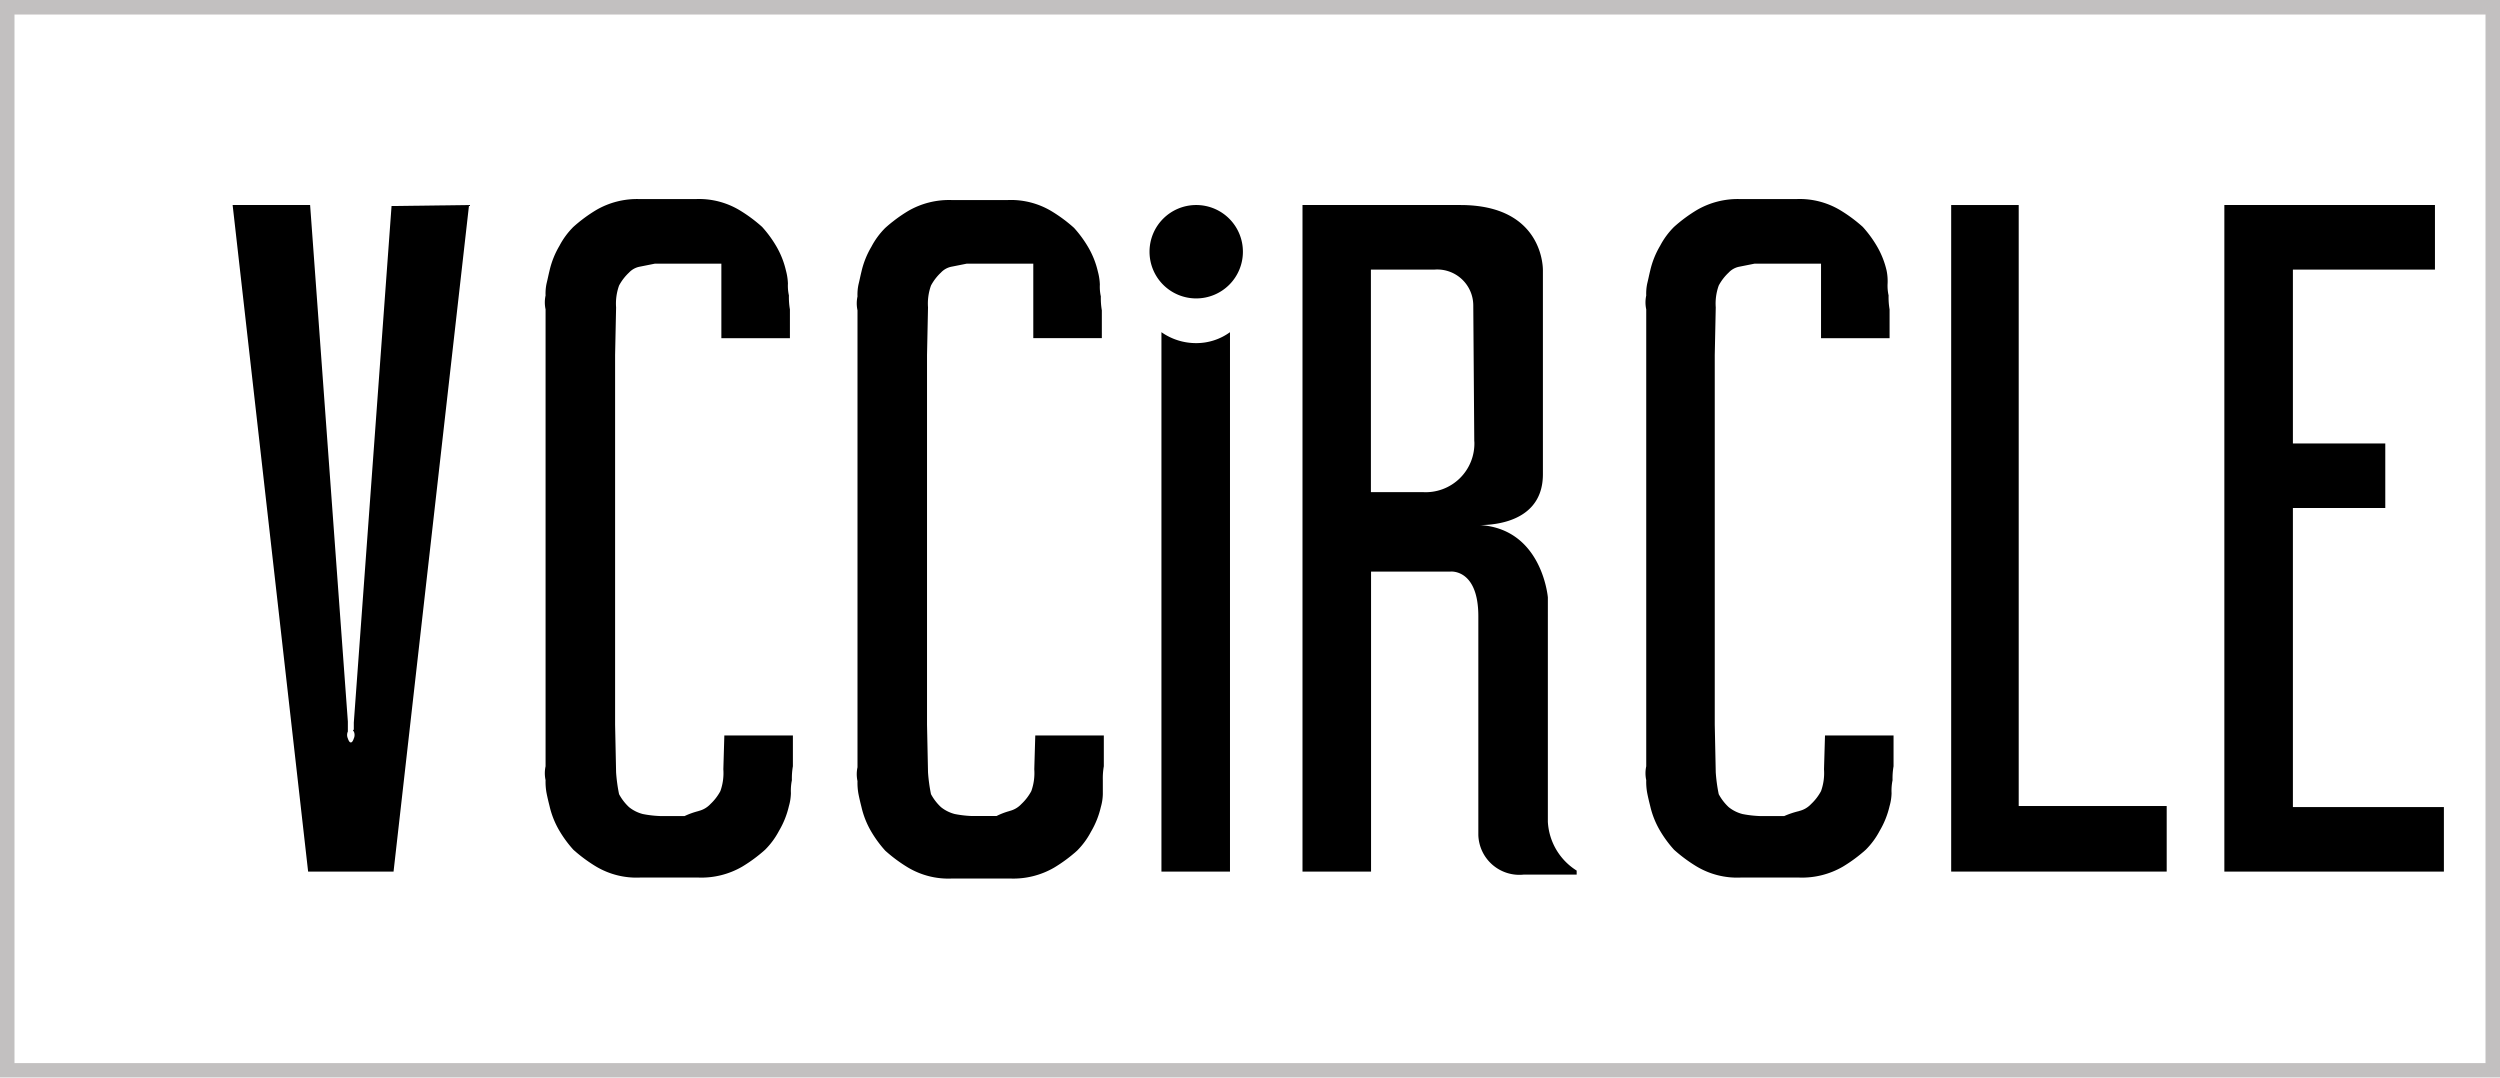
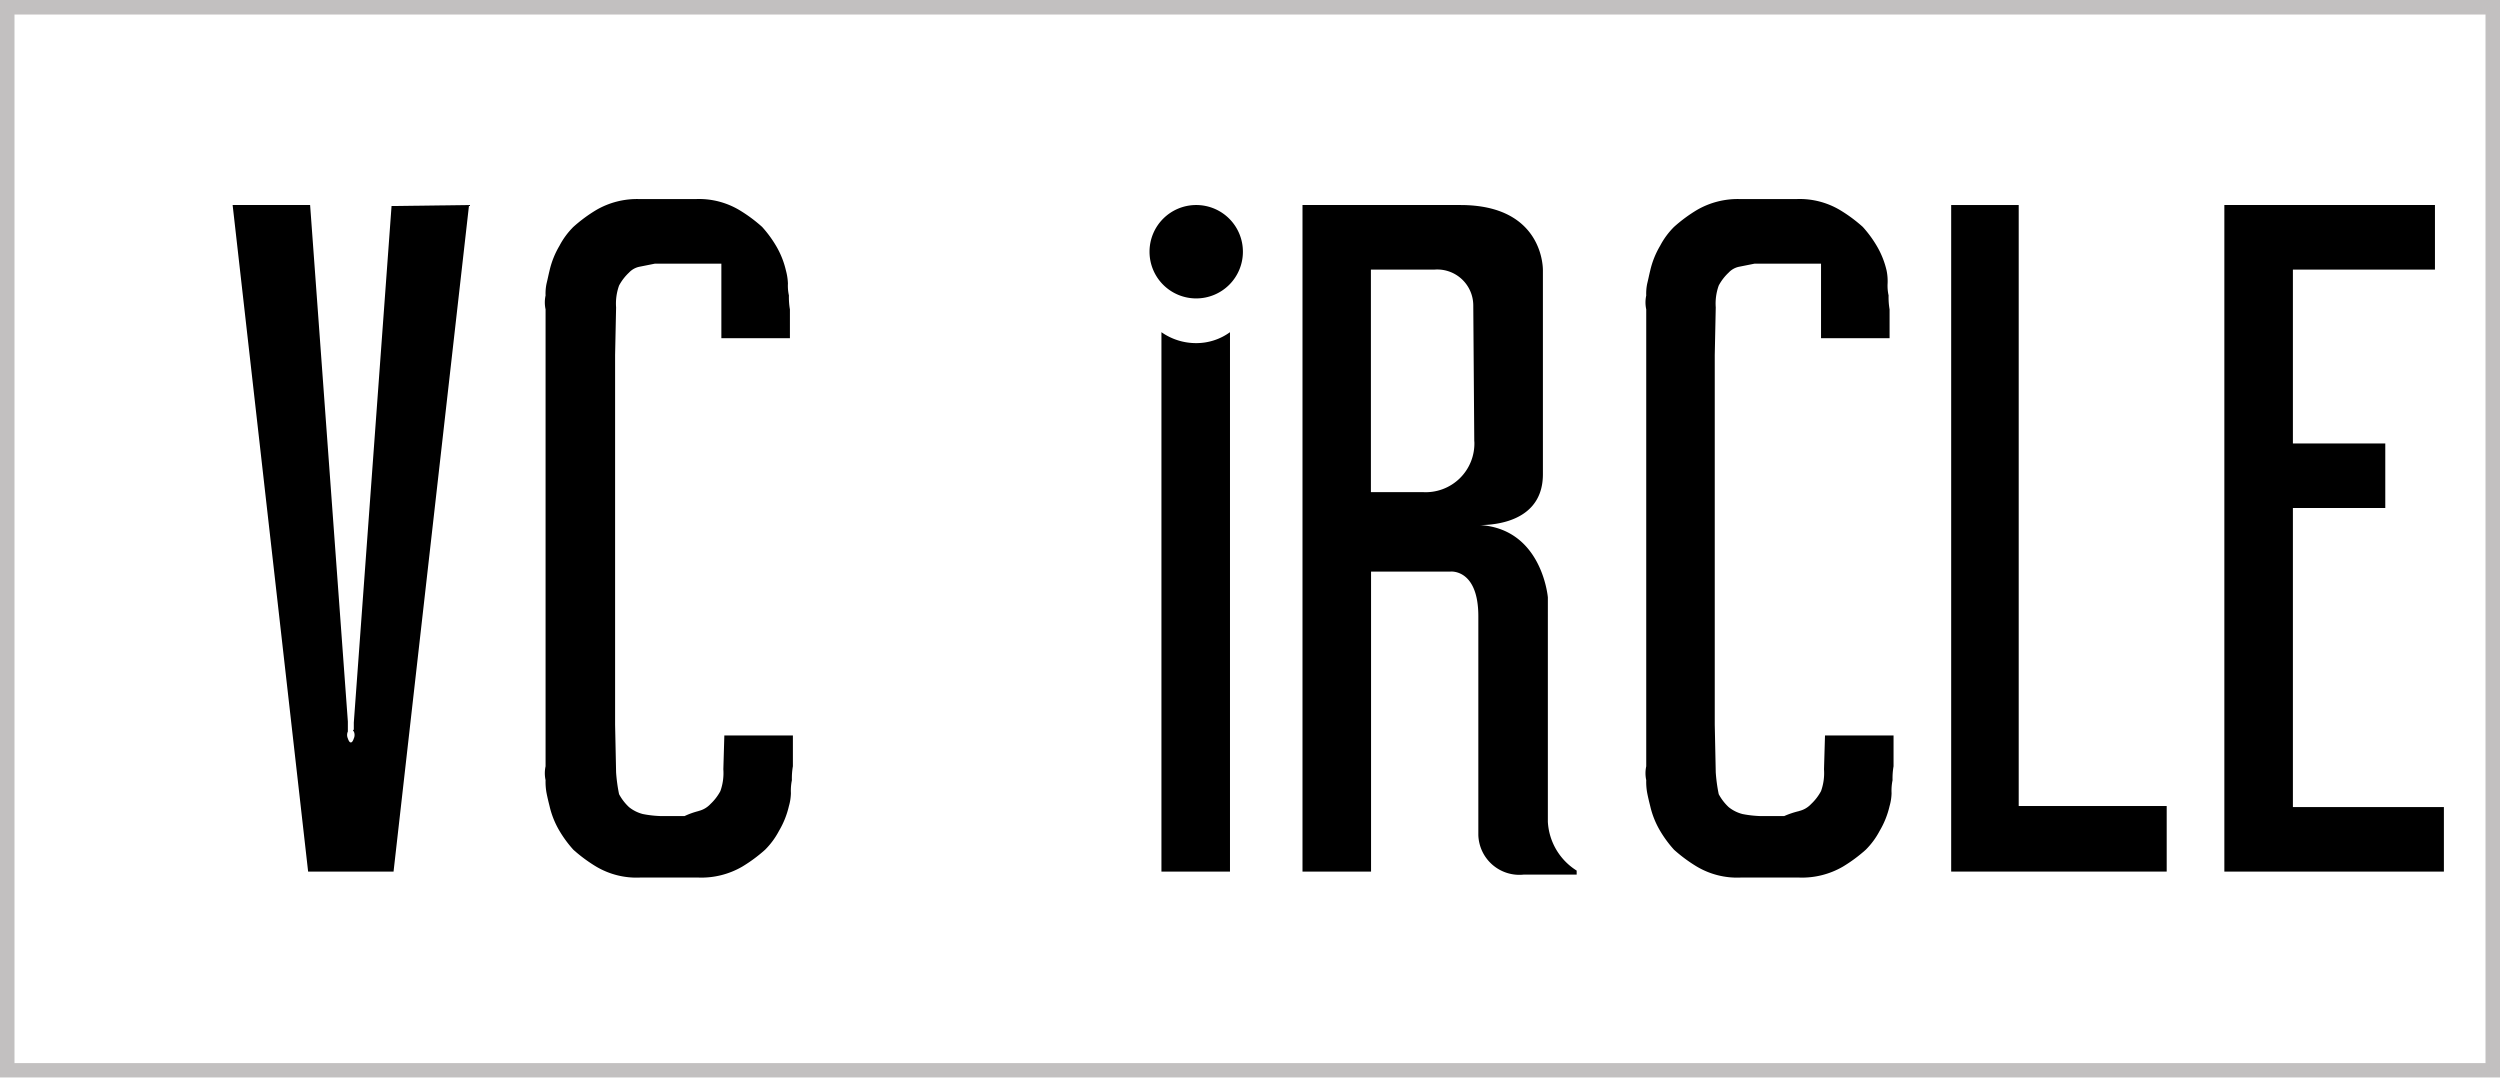
<svg xmlns="http://www.w3.org/2000/svg" width="174" height="75" viewBox="0 0 174 75">
  <g id="Group_4" data-name="Group 4" transform="translate(-2146 -603)">
    <g id="Rectangle_4" data-name="Rectangle 4" transform="translate(2146 603)" fill="none" stroke="#bebcbc" stroke-width="1" opacity="0.75">
      <rect width="174" height="75" stroke="none" />
      <rect x="0.5" y="0.5" width="173" height="74" fill="none" />
    </g>
    <g id="VCC-logo" transform="translate(2770.791 645.418)">
      <g id="vccircle" transform="translate(-608.6 -28.563)">
        <path id="Fill-11" d="M-592.145-85.9-597.4-39.508h-5.946L-608.6-85.9h5.393l2.627,35.952v.691a.585.585,0,0,0,0,.484c.069.207.138.277.207.277s.138-.069.207-.277a.585.585,0,0,0,0-.484c-.069-.069-.069-.069,0-.138v-.484l2.627-35.952,5.393-.069Z" transform="translate(608.6 86.315)" />
        <path id="Fill-13" d="M-566.476-43.91a1.659,1.659,0,0,0,.83-.484,3.48,3.48,0,0,0,.691-.9,3.727,3.727,0,0,0,.207-1.521l.069-2.351h4.771v2.143a4.893,4.893,0,0,0-.069.968,3.658,3.658,0,0,0-.069.9,3.5,3.5,0,0,1-.138.9,6.029,6.029,0,0,1-.691,1.728,5.386,5.386,0,0,1-.968,1.314,10.4,10.4,0,0,1-1.59,1.175,5.656,5.656,0,0,1-3.042.761h-4.079a5.491,5.491,0,0,1-3.042-.761,10.4,10.4,0,0,1-1.59-1.175,8.089,8.089,0,0,1-.968-1.314,6.028,6.028,0,0,1-.691-1.728c-.069-.277-.138-.553-.207-.9a4.252,4.252,0,0,1-.069-.9,2.278,2.278,0,0,1,0-.968v-31.8a2.278,2.278,0,0,1,0-.968,3.365,3.365,0,0,1,.069-.83c.069-.277.138-.622.207-.9a6.028,6.028,0,0,1,.691-1.728,5.383,5.383,0,0,1,.968-1.314,10.4,10.4,0,0,1,1.59-1.175,5.657,5.657,0,0,1,3.042-.761h3.872a5.49,5.49,0,0,1,3.042.761,10.4,10.4,0,0,1,1.59,1.175,8.09,8.09,0,0,1,.968,1.314,6.032,6.032,0,0,1,.691,1.728,4.053,4.053,0,0,1,.138.9,3.1,3.1,0,0,0,.069.83,4.9,4.9,0,0,0,.069.968v2.005h-4.771v-5.185h-4.632l-1.037.207a1.366,1.366,0,0,0-.76.415,3.48,3.48,0,0,0-.691.9,3.726,3.726,0,0,0-.207,1.521l-.069,3.319v25.72l.069,3.319a11.358,11.358,0,0,0,.207,1.521,3.48,3.48,0,0,0,.691.9,2.526,2.526,0,0,0,.968.484,7.7,7.7,0,0,0,1.175.138h1.729a5.416,5.416,0,0,1,.968-.346" transform="translate(598.902 86.5)" />
-         <path id="Fill-15" d="M-535.145-43.879a1.659,1.659,0,0,0,.83-.484,3.48,3.48,0,0,0,.691-.9,3.727,3.727,0,0,0,.207-1.521l.069-2.351h4.771v2.143a4.893,4.893,0,0,0-.069.968v.968a3.5,3.5,0,0,1-.138.9,6.031,6.031,0,0,1-.691,1.728,5.385,5.385,0,0,1-.968,1.314,10.4,10.4,0,0,1-1.59,1.175,5.657,5.657,0,0,1-3.042.761h-4.079a5.491,5.491,0,0,1-3.042-.761,10.4,10.4,0,0,1-1.59-1.175,8.086,8.086,0,0,1-.968-1.314,6.028,6.028,0,0,1-.691-1.728c-.069-.277-.138-.553-.207-.9a4.259,4.259,0,0,1-.069-.9,2.278,2.278,0,0,1,0-.968v-31.8a2.278,2.278,0,0,1,0-.968,3.371,3.371,0,0,1,.069-.83c.069-.277.138-.622.207-.9a6.028,6.028,0,0,1,.691-1.728,5.385,5.385,0,0,1,.968-1.314,10.4,10.4,0,0,1,1.59-1.175,5.657,5.657,0,0,1,3.042-.761h3.872a5.49,5.49,0,0,1,3.042.761,10.4,10.4,0,0,1,1.59,1.175,8.089,8.089,0,0,1,.968,1.314,6.029,6.029,0,0,1,.691,1.728,4.046,4.046,0,0,1,.138.9,3.1,3.1,0,0,0,.069.83,4.9,4.9,0,0,0,.069.968v1.936h-4.771v-5.185h-4.632l-1.037.207a1.366,1.366,0,0,0-.76.415,3.478,3.478,0,0,0-.691.9,3.725,3.725,0,0,0-.207,1.521l-.069,3.319v25.72l.069,3.319a11.355,11.355,0,0,0,.207,1.521,3.478,3.478,0,0,0,.691.9,2.525,2.525,0,0,0,.968.484,7.7,7.7,0,0,0,1.175.138h1.728a4.8,4.8,0,0,1,.9-.346" transform="translate(589.212 86.469)" />
        <path id="Fill-17" d="M-455.676-43.91a1.659,1.659,0,0,0,.83-.484,3.48,3.48,0,0,0,.691-.9,3.727,3.727,0,0,0,.207-1.521l.069-2.351h4.771v2.143a4.9,4.9,0,0,0-.069.968,3.653,3.653,0,0,0-.069.9,3.5,3.5,0,0,1-.138.9,6.029,6.029,0,0,1-.691,1.728,5.385,5.385,0,0,1-.968,1.314,10.4,10.4,0,0,1-1.59,1.175,5.657,5.657,0,0,1-3.042.761h-4.079a5.49,5.49,0,0,1-3.042-.761,10.4,10.4,0,0,1-1.59-1.175,8.088,8.088,0,0,1-.968-1.314,6.029,6.029,0,0,1-.691-1.728c-.069-.277-.138-.553-.207-.9a4.254,4.254,0,0,1-.069-.9,2.278,2.278,0,0,1,0-.968v-31.8a2.278,2.278,0,0,1,0-.968,3.365,3.365,0,0,1,.069-.83c.069-.277.138-.622.207-.9a6.029,6.029,0,0,1,.691-1.728,5.384,5.384,0,0,1,.968-1.314,10.4,10.4,0,0,1,1.59-1.175,5.657,5.657,0,0,1,3.042-.761h3.872a5.49,5.49,0,0,1,3.042.761,10.4,10.4,0,0,1,1.59,1.175,8.09,8.09,0,0,1,.968,1.314,6.029,6.029,0,0,1,.691,1.728,3.652,3.652,0,0,1,.069.9,3.1,3.1,0,0,0,.069.83,4.9,4.9,0,0,0,.069.968v2.005h-4.771v-5.185h-4.632l-1.037.207a1.366,1.366,0,0,0-.761.415,3.479,3.479,0,0,0-.691.9,3.726,3.726,0,0,0-.207,1.521l-.069,3.319v25.72l.069,3.319a11.362,11.362,0,0,0,.207,1.521,3.479,3.479,0,0,0,.691.9,2.526,2.526,0,0,0,.968.484,7.7,7.7,0,0,0,1.175.138h1.728a6.083,6.083,0,0,1,1.037-.346" transform="translate(564.708 86.5)" />
        <path id="Fill-19" d="M-435.6-85.9h4.7v41.829h10.3v4.563h-15Z" transform="translate(555.211 86.315)" />
        <path id="Fill-21" d="M-408.1-85.9h14.658v4.494h-9.887v12.1h6.43v4.494h-6.43V-44h10.509v4.494H-408.1Z" transform="translate(546.724 86.315)" />
        <path id="Fill-23" d="M-509.8-82.65a3.246,3.246,0,0,1-3.249,3.25,3.246,3.246,0,0,1-3.25-3.25,3.246,3.246,0,0,1,3.25-3.25,3.246,3.246,0,0,1,3.249,3.25" transform="translate(580.115 86.315)" />
        <path id="Fill-25" d="M-512.68-72.339a4.191,4.191,0,0,1-2.42-.761v37.543h4.771V-73.1a3.978,3.978,0,0,1-2.351.761" transform="translate(579.745 82.365)" />
        <path id="Fill-27" d="M-488.939-69.445a3.389,3.389,0,0,1-3.6,3.526h-3.6V-81.406h4.425a2.507,2.507,0,0,1,2.7,2.489l.069,9.472Zm5.116,26.48V-58.59s-.415-5.047-5.116-5.047c0,0,4.771.415,4.771-3.526V-81.337s.138-4.563-5.739-4.563H-500.9v46.392h4.771v-20.88h5.531s1.936-.207,1.936,3.111v15.211a2.857,2.857,0,0,0,3.18,2.766h3.664v-.277a4.279,4.279,0,0,1-2.005-3.388Z" transform="translate(575.363 86.315)" />
      </g>
    </g>
    <g id="Rectangle_5" data-name="Rectangle 5" transform="translate(2146 603)" fill="none" stroke="#bebcbc" stroke-width="1" opacity="0.75">
      <rect width="174" height="75" stroke="none" />
      <rect x="0.5" y="0.5" width="173" height="74" fill="none" />
    </g>
  </g>
</svg>